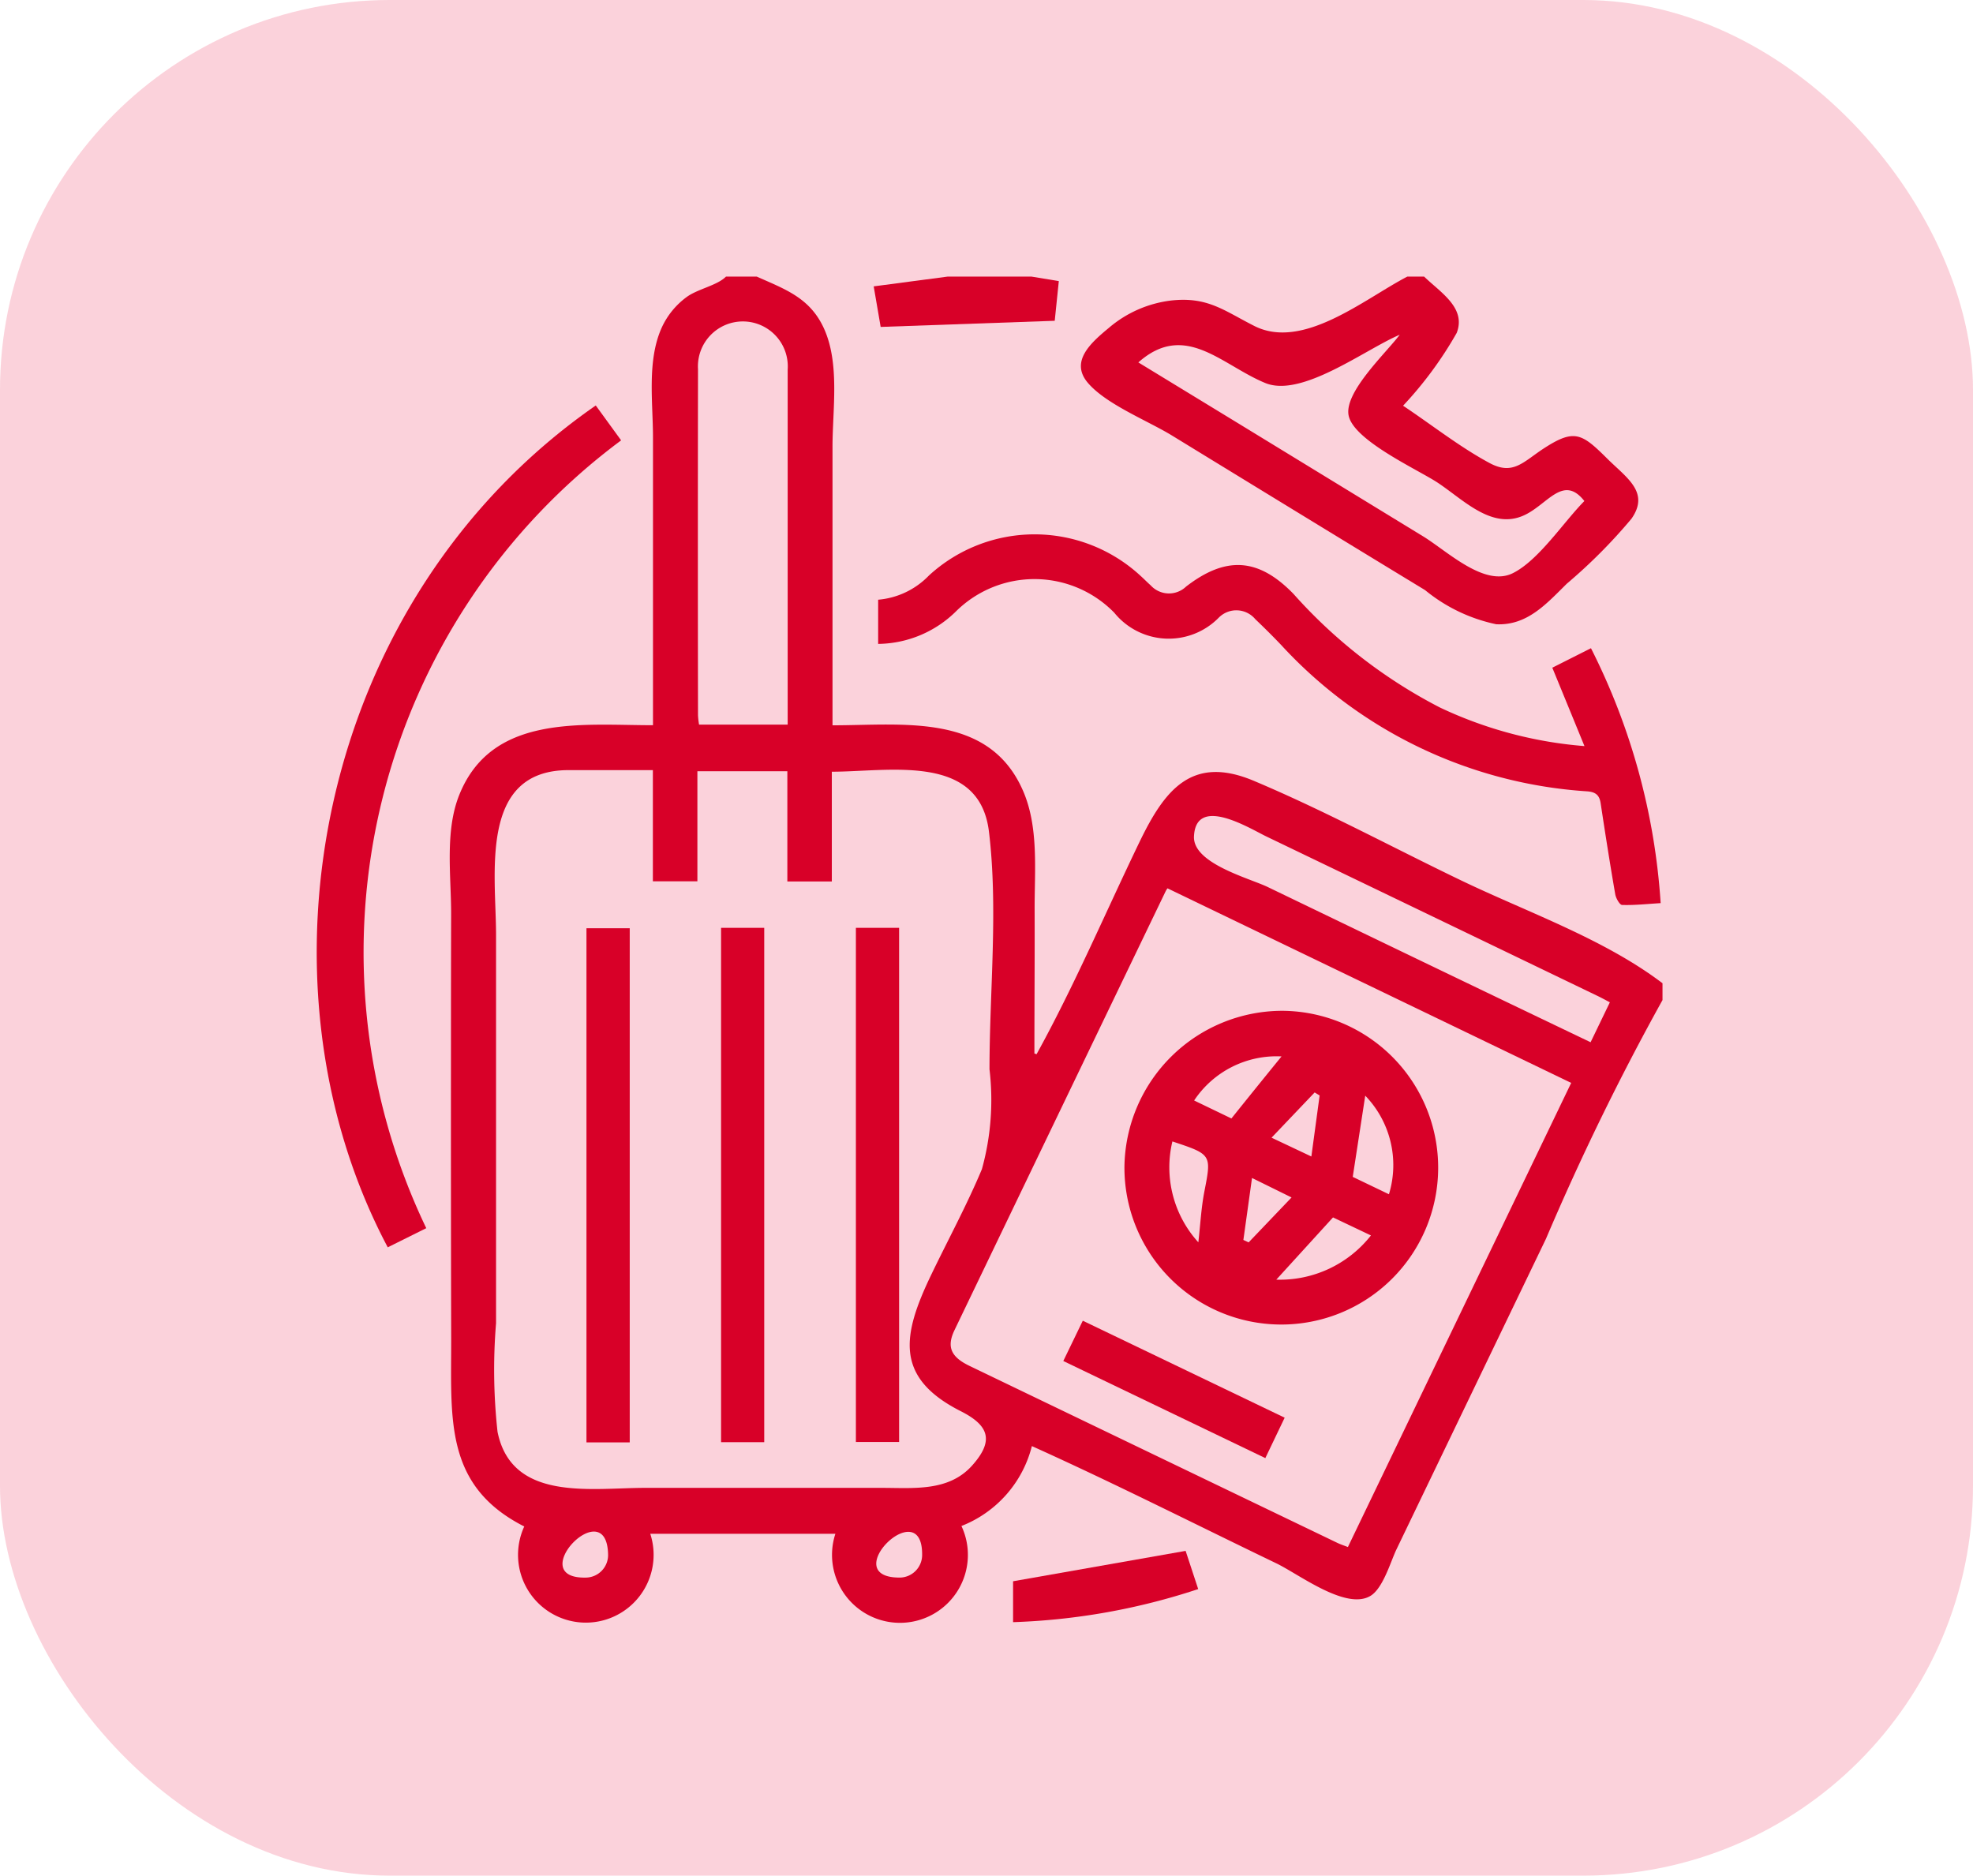
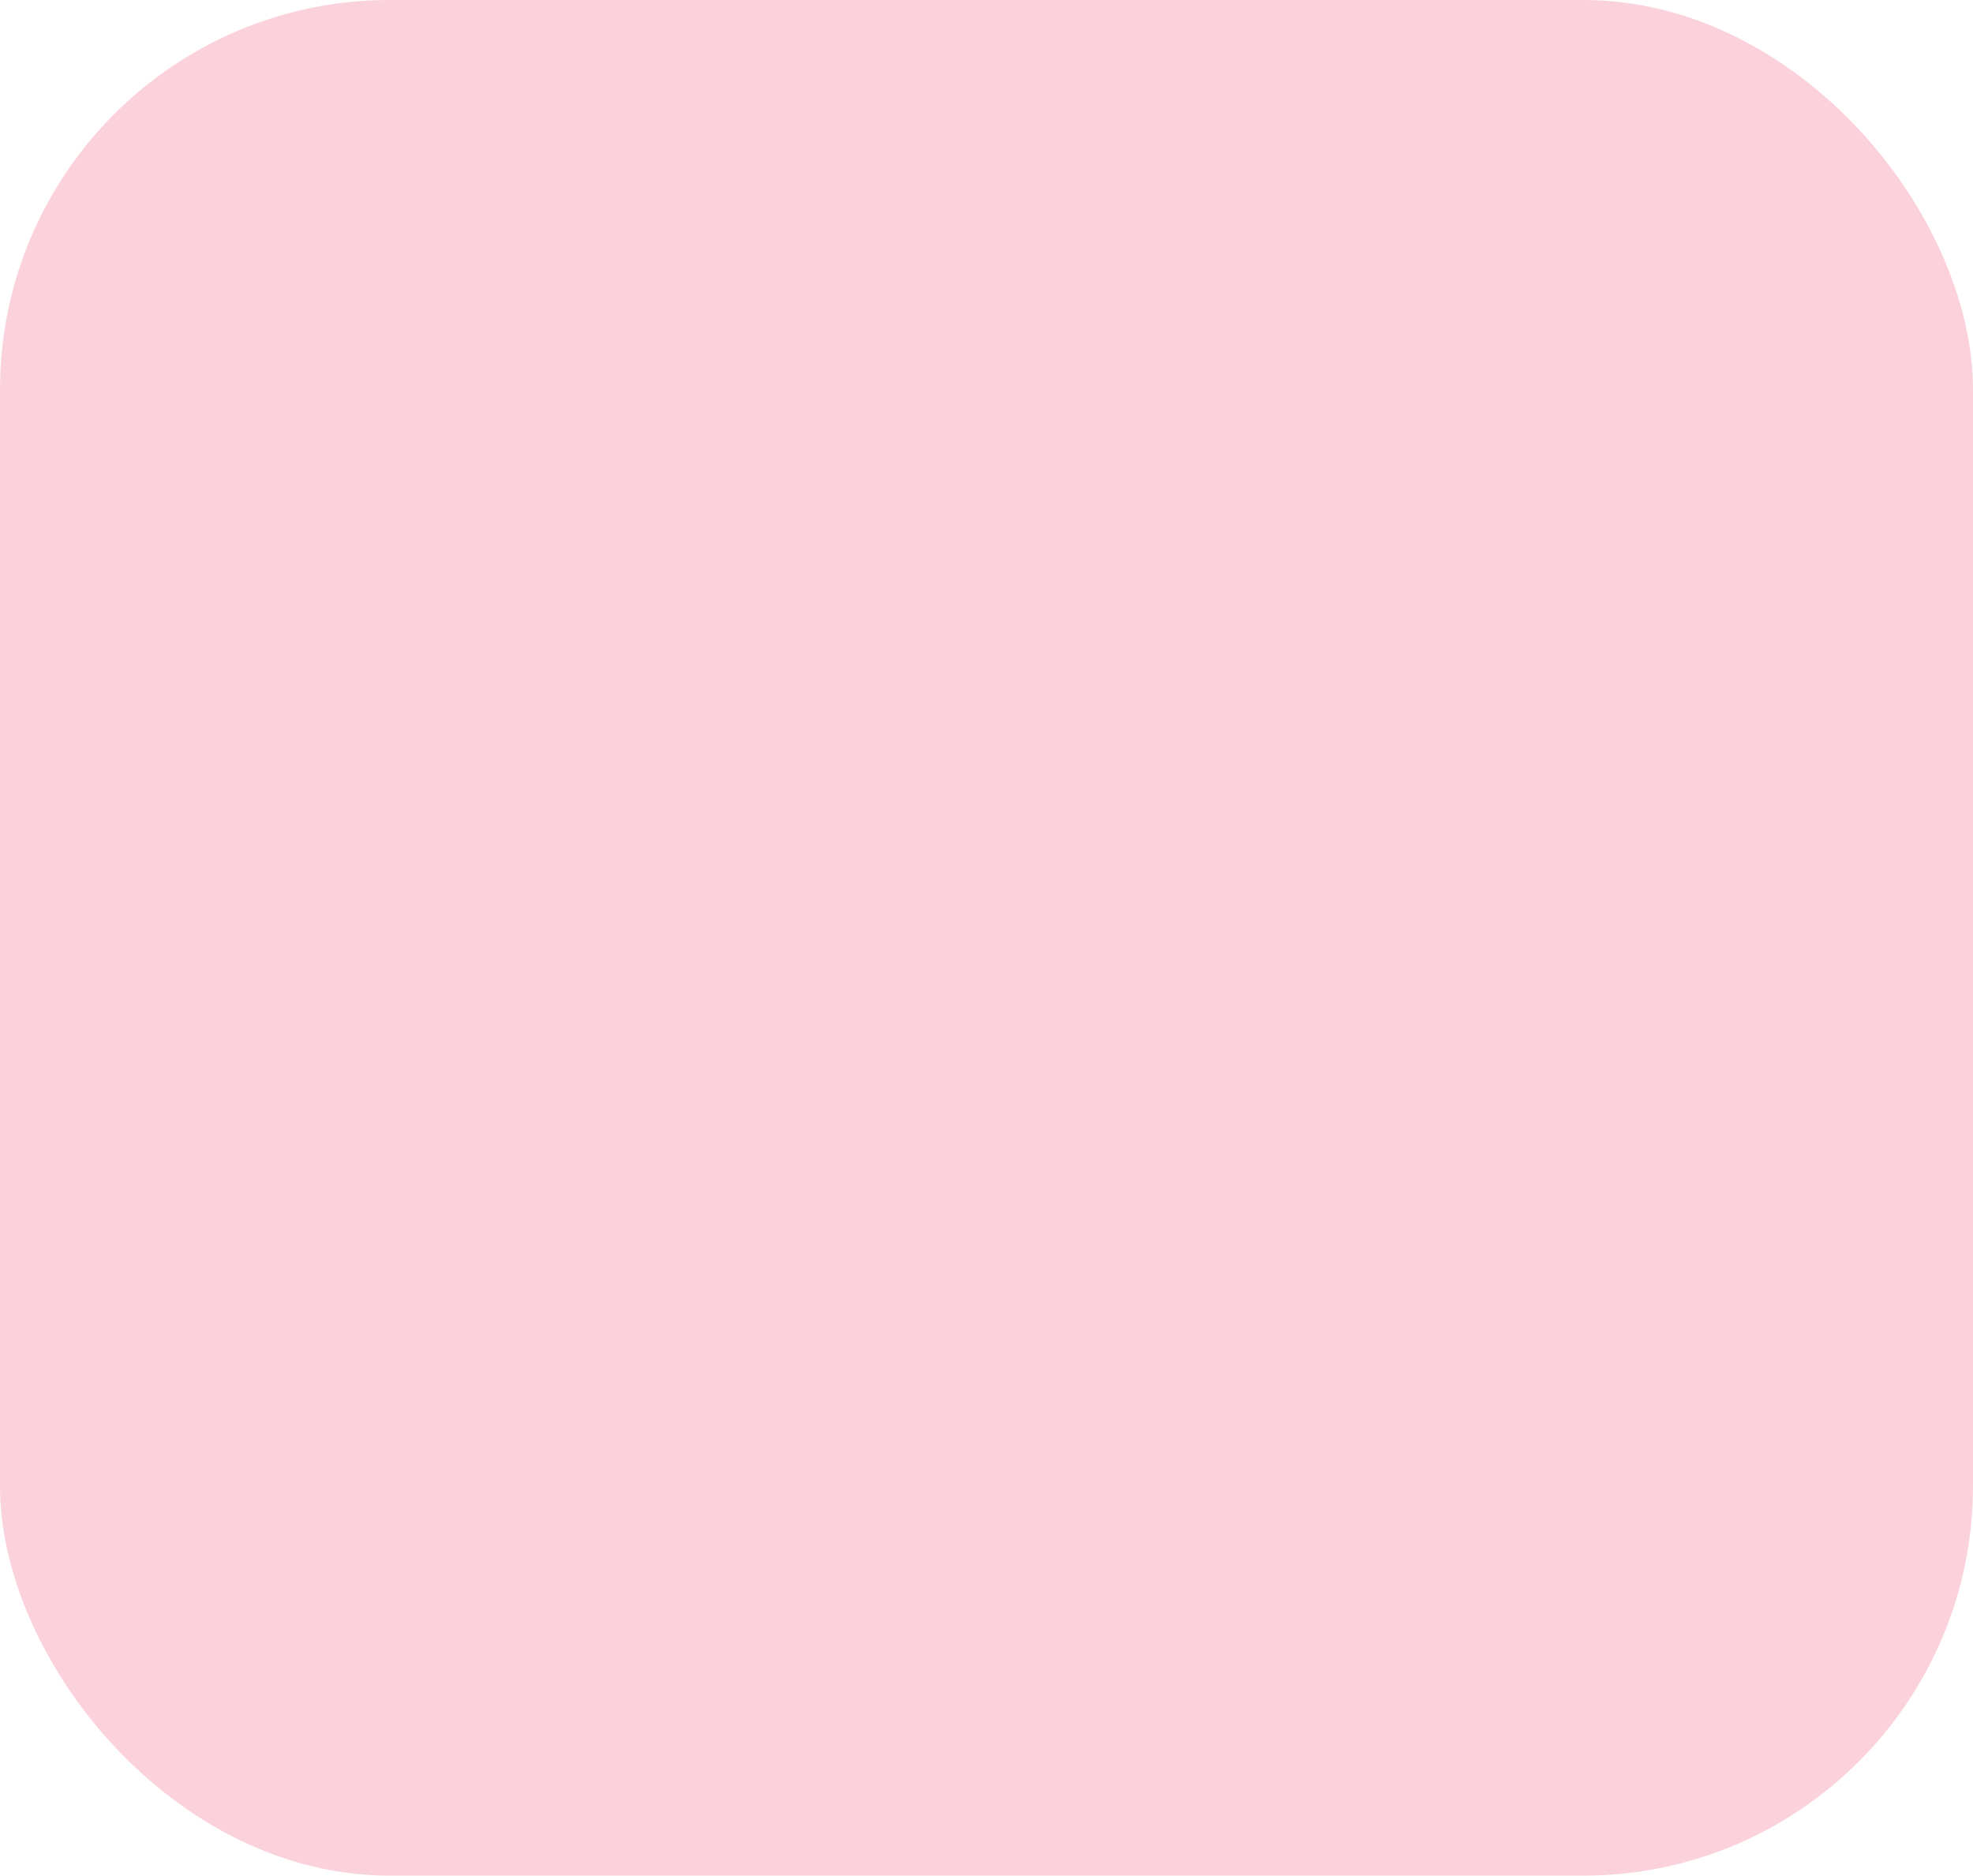
<svg xmlns="http://www.w3.org/2000/svg" width="81" height="77" viewBox="0 0 81 77">
  <defs>
    <clipPath id="clip-path">
-       <rect id="Rectangle_1669" data-name="Rectangle 1669" width="55.252" height="55.268" transform="translate(0 0)" fill="#d80028" />
-     </clipPath>
+       </clipPath>
  </defs>
  <g id="Group_2170" data-name="Group 2170" transform="translate(-0.289)">
    <rect id="Rectangle_182" data-name="Rectangle 182" width="81" height="77" rx="16" transform="translate(0.289)" fill="#ee1f4f" opacity="0.2" />
    <g id="Group_6574" data-name="Group 6574" transform="translate(13.289 11.356)">
      <g id="Group_6573" data-name="Group 6573" transform="translate(0 0)" clip-path="url(#clip-path)">
        <path id="Path_46632" data-name="Path 46632" d="M23.746,0c1.151.514,2.16.86,2.737,2.085.685,1.455.37,3.361.371,4.917q0,5.709,0,11.418c2.91,0,6.434-.523,7.827,2.7.648,1.5.465,3.277.471,4.873.007,1.965-.009,3.931-.009,5.9l.089.029c1.548-2.807,2.822-5.8,4.213-8.686,1.037-2.154,2.149-3.61,4.7-2.539,2.888,1.215,5.688,2.731,8.513,4.089,2.718,1.307,5.87,2.4,8.271,4.223v.69a104.615,104.615,0,0,0-4.784,9.8L51.122,49.933l-1.116,2.319c-.234.486-.544,1.58-1.055,1.9-1,.623-2.945-.881-3.874-1.328-3.341-1.608-6.657-3.291-10.038-4.814a4.776,4.776,0,0,1-2.892,3.28,2.789,2.789,0,1,1-5.175.32h-7.6a2.783,2.783,0,1,1-5.173-.3c-3.309-1.679-2.991-4.452-3-7.752q-.014-5.854-.009-11.709,0-2.848.007-5.7c0-1.553-.26-3.373.326-4.852,1.329-3.351,5.02-2.881,7.961-2.881q0-5.907,0-11.814c0-1.438-.253-3.144.355-4.5A3.207,3.207,0,0,1,20.85.85C21.3.508,22.114.37,22.48,0ZM19.479,20.26c-1.214,0-2.345,0-3.476,0-3.682.012-2.962,4.264-2.962,6.767q0,5.419,0,10.838,0,2.55,0,5.1a23.365,23.365,0,0,0,.061,4.46c.582,2.868,3.812,2.305,6.029,2.3,3.248,0,6.5,0,9.744,0,1.3,0,2.732.16,3.695-.9.947-1.046.693-1.668-.447-2.246-2.736-1.385-2.408-3.122-1.215-5.606.691-1.437,1.463-2.86,2.079-4.331a10.64,10.64,0,0,0,.312-4.1c0-3.18.36-6.6-.022-9.754-.392-3.242-4.092-2.463-6.451-2.463v4.506H25V20.305H21.307v4.52H19.479Zm21.128,4.852a.784.784,0,0,0-.077.122Q36.193,34.24,31.862,43.25c-.33.687-.144,1.1.609,1.464q7.557,3.638,15.117,7.273c.13.062.269.106.425.167L57.18,33.1,40.607,25.112M25.013,18.391V11.478q0-3.826,0-7.652A1.845,1.845,0,1,0,21.332,3.8q-.011,7.105,0,14.211a3.245,3.245,0,0,0,.043.38Zm33.754,11.4c-.191-.1-.339-.182-.491-.255q-4.622-2.227-9.244-4.452-2.182-1.05-4.365-2.1c-.664-.317-2.9-1.72-2.973,0-.047,1.112,2.276,1.712,3.029,2.075l4.506,2.172q4.371,2.106,8.748,4.2l.789-1.635M16.747,53.408a.926.926,0,0,0,.894-.926c-.035-2.642-3.517,1-.894.926m12.867,0a.928.928,0,0,0,.919-.9c.052-2.642-3.552.906-.919.9" transform="translate(-5.676 0)" fill="#d80028" />
        <path id="Path_46633" data-name="Path 46633" d="M78.025,0c.677.655,1.735,1.283,1.337,2.311A15.608,15.608,0,0,1,77.16,5.3c1.161.772,2.32,1.691,3.548,2.351.986.531,1.392-.063,2.283-.633,1.207-.773,1.519-.571,2.536.439.8.8,1.778,1.387,1.008,2.484A21.821,21.821,0,0,1,83.889,12.6c-.835.822-1.627,1.732-2.905,1.671a6.8,6.8,0,0,1-2.919-1.4q-1.778-1.081-3.554-2.165Q71.095,8.62,67.682,6.529c-1.007-.617-2.692-1.276-3.454-2.158s.113-1.655.851-2.265A4.818,4.818,0,0,1,67.629.982c1.506-.17,2.175.412,3.425,1.044,2,1.011,4.521-1.113,6.279-2.026ZM66.3,3.527,70.355,6q3.815,2.332,7.63,4.664c.991.607,2.514,2.088,3.678,1.512,1.065-.527,2.1-2.117,2.94-2.963-.88-1.121-1.522.173-2.509.6-1.309.57-2.458-.656-3.515-1.355-.808-.534-3.474-1.738-3.657-2.772-.172-.966,1.566-2.579,2.1-3.3-1.418.6-4.022,2.6-5.521,1.981-1.791-.738-3.291-2.547-5.208-.846" transform="translate(-32.558 0)" fill="#d80028" />
-         <path id="Path_46634" data-name="Path 46634" d="M53.082,0,54.2.184c-.06.582-.12,1.16-.168,1.629l-7.146.252C46.806,1.6,46.709,1.042,46.6.4L49.629,0Z" transform="translate(-23.731 0)" fill="#d80028" />
-         <path id="Path_46635" data-name="Path 46635" d="M11.459,10.78,12.5,12.212a26.185,26.185,0,0,0-8,32.342l-1.581.786C-2.9,34.37.013,18.724,11.459,10.78" transform="translate(0 -5.49)" fill="#d80028" />
        <path id="Path_46636" data-name="Path 46636" d="M65.349,106.6l.516,1.568a26.947,26.947,0,0,1-7.6,1.358v-1.679l7.081-1.247" transform="translate(-29.674 -54.288)" fill="#d80028" />
-         <path id="Path_46637" data-name="Path 46637" d="M46.975,26.057V24.244a3.279,3.279,0,0,0,2.083-.992,6.409,6.409,0,0,1,8.686.009c.143.128.276.267.42.394a1.015,1.015,0,0,0,1.451.051c1.631-1.26,2.964-1.191,4.412.3a20.8,20.8,0,0,0,6.007,4.661,16.954,16.954,0,0,0,5.938,1.586c-.46-1.124-.881-2.15-1.32-3.218l1.587-.8A27.013,27.013,0,0,1,79.1,36.7c-.562.034-1.073.091-1.581.075-.1,0-.254-.273-.283-.438-.216-1.244-.411-2.493-.6-3.741-.052-.335-.209-.461-.561-.486A18.7,18.7,0,0,1,63.518,26.1c-.344-.361-.7-.714-1.059-1.056a1.014,1.014,0,0,0-1.491-.073,2.878,2.878,0,0,1-4.3-.194,4.579,4.579,0,0,0-6.478-.074,4.621,4.621,0,0,1-3.219,1.355" transform="translate(-23.923 -10.98)" fill="#d80028" />
        <rect id="Rectangle_1666" data-name="Rectangle 1666" width="1.772" height="21.115" transform="translate(16.603 26.734)" fill="#d80028" />
-         <rect id="Rectangle_1667" data-name="Rectangle 1667" width="1.776" height="21.107" transform="translate(11.077 26.751)" fill="#d80028" />
        <rect id="Rectangle_1668" data-name="Rectangle 1668" width="1.774" height="21.107" transform="translate(22.138 26.734)" fill="#d80028" />
        <path id="Path_46638" data-name="Path 46638" d="M74.067,61.418a6.44,6.44,0,1,1-6.487,6.394,6.49,6.49,0,0,1,6.487-6.394m-.256,11.037A4.751,4.751,0,0,0,77.7,70.64L76.143,69.9l-2.332,2.559m-4.262-5.678a4.572,4.572,0,0,0,1.065,4.141c.084-.74.118-1.409.243-2.061.3-1.544.315-1.541-1.308-2.08m8.89,2.168a4.1,4.1,0,0,0-.973-4.047l-.513,3.334,1.485.713m-4.4-5.658A4.064,4.064,0,0,0,70.441,65.1l1.531.738Q73,64.555,74.034,63.286m-1.217,5-.354,2.539.216.1,1.762-1.844-1.624-.8m2.772-3.39-.2-.121-1.769,1.857,1.634.772.34-2.509" transform="translate(-34.417 -31.278)" fill="#d80028" />
-         <path id="Path_46639" data-name="Path 46639" d="M62.464,89l.8-1.654,8.288,3.981-.794,1.659L62.464,89" transform="translate(-31.811 -44.483)" fill="#d80028" />
+         <path id="Path_46639" data-name="Path 46639" d="M62.464,89L62.464,89" transform="translate(-31.811 -44.483)" fill="#d80028" />
      </g>
    </g>
  </g>
</svg>